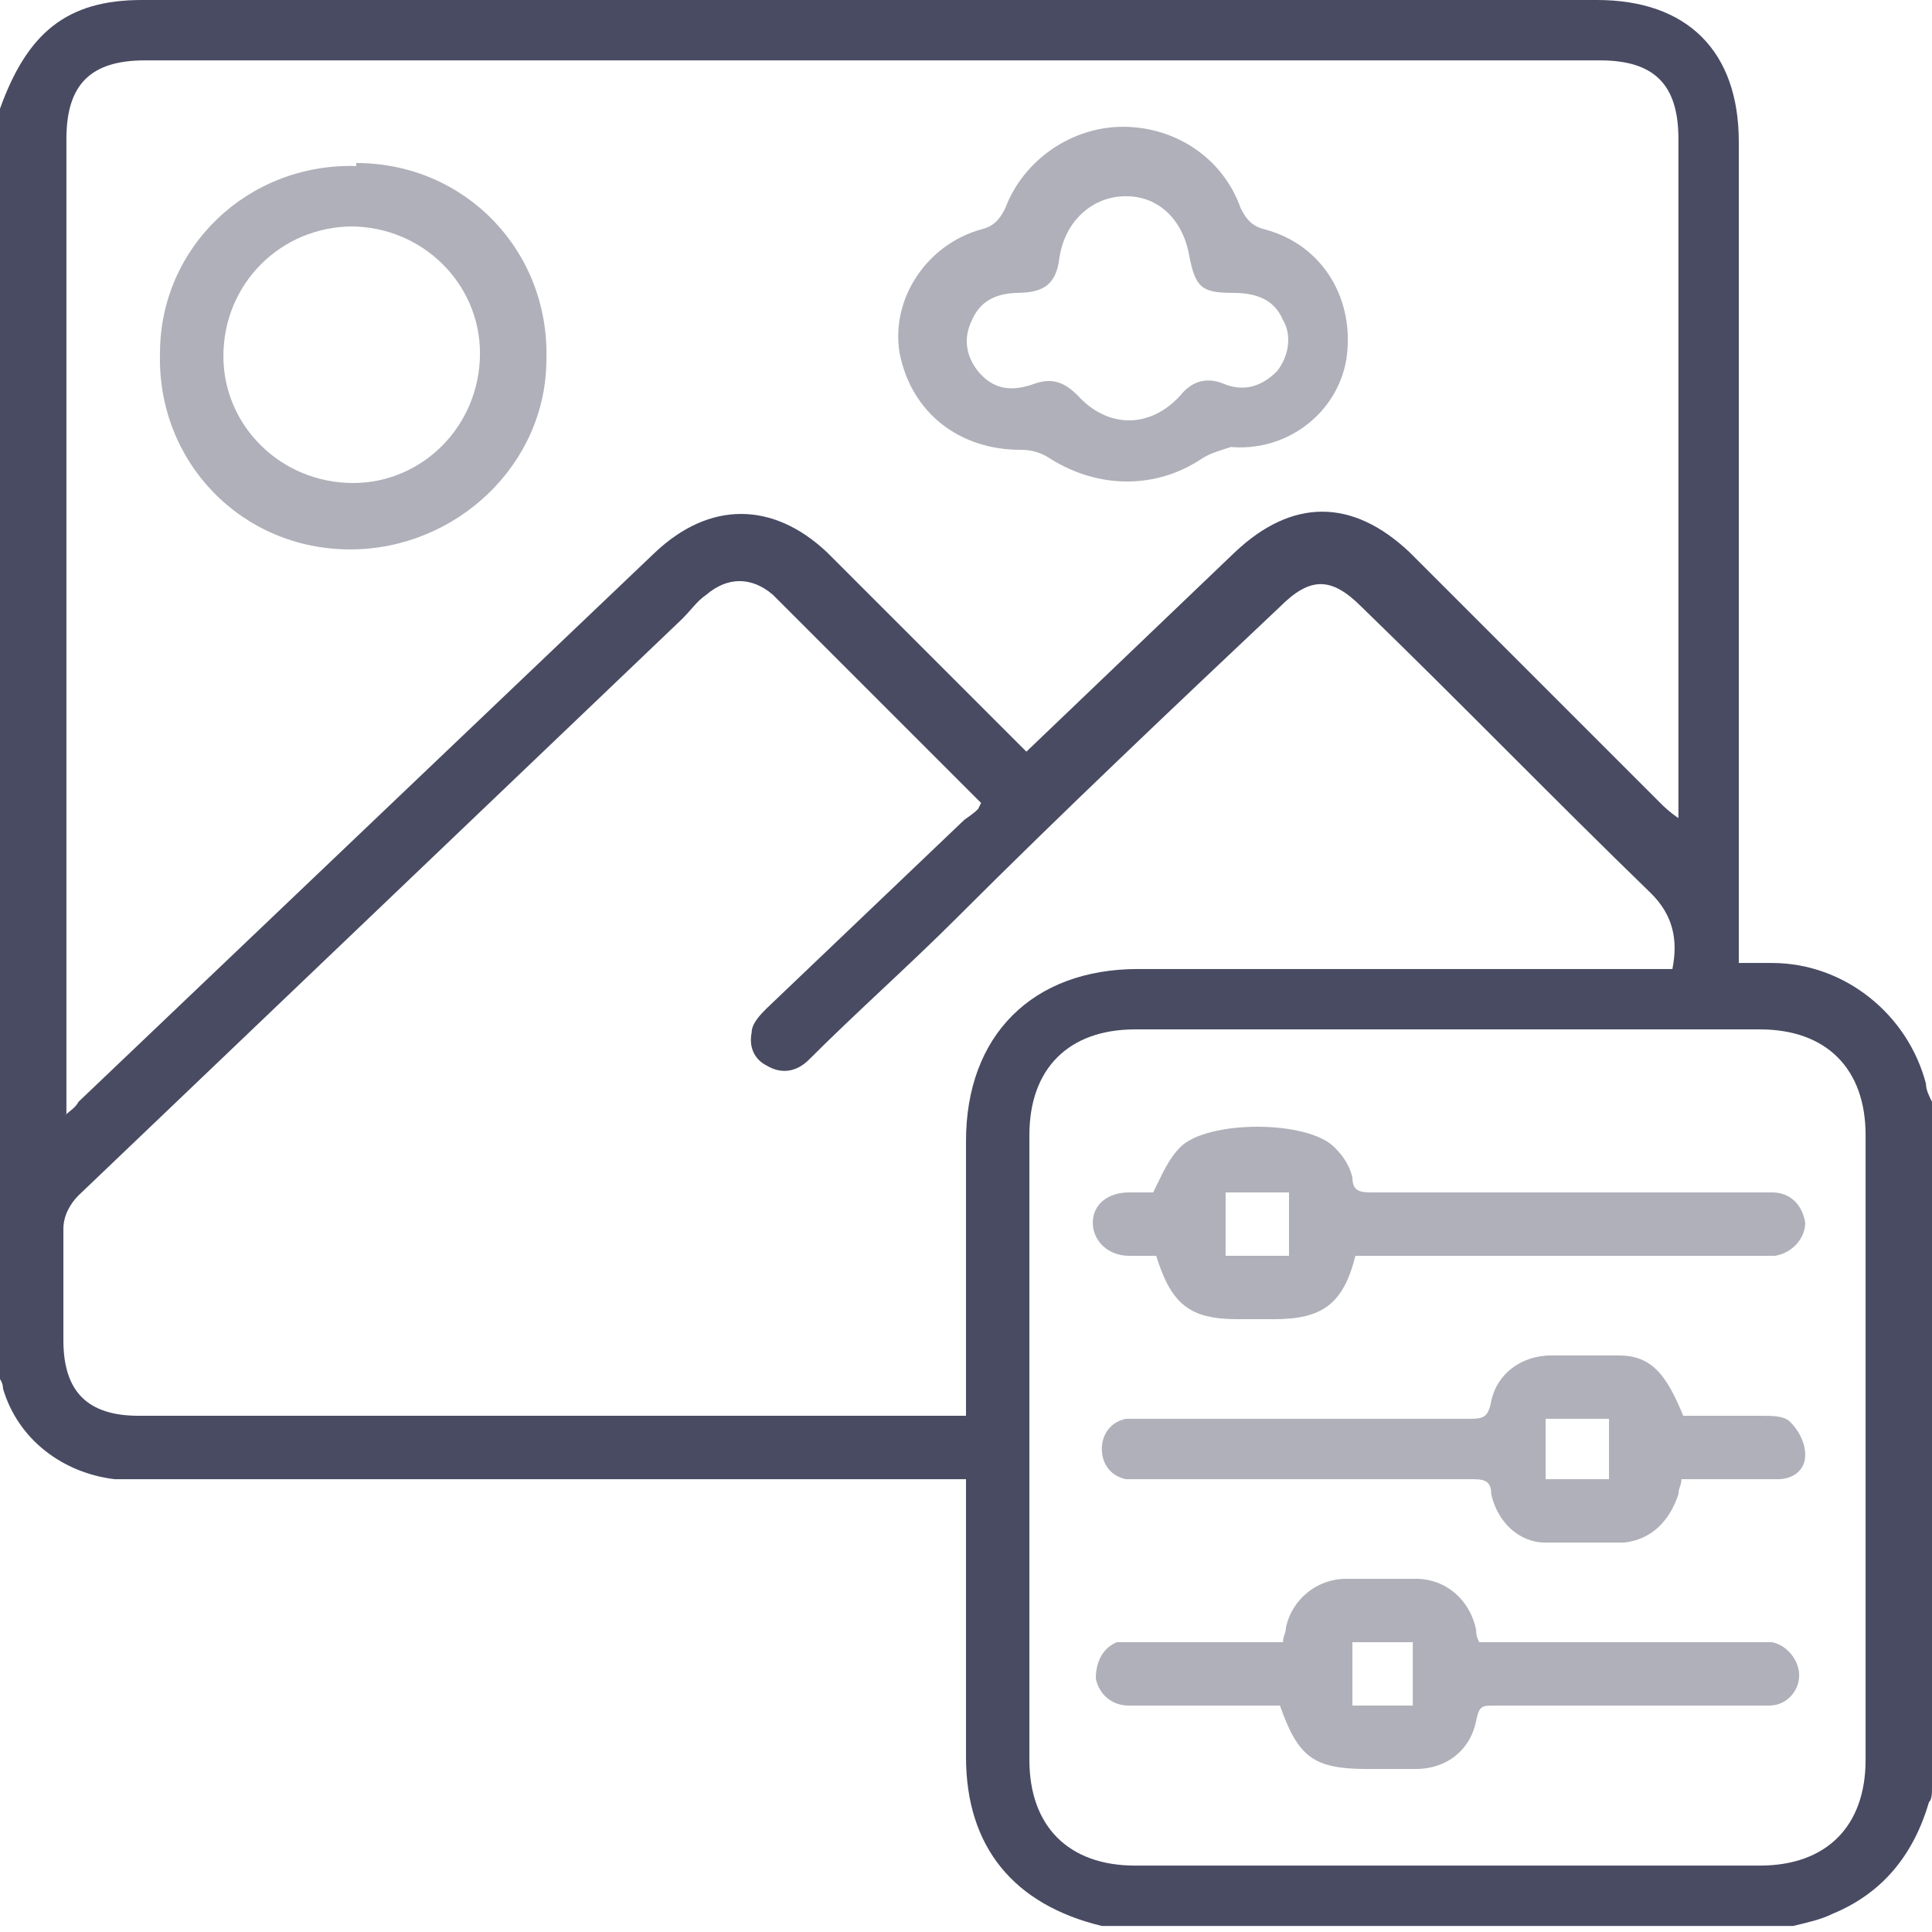
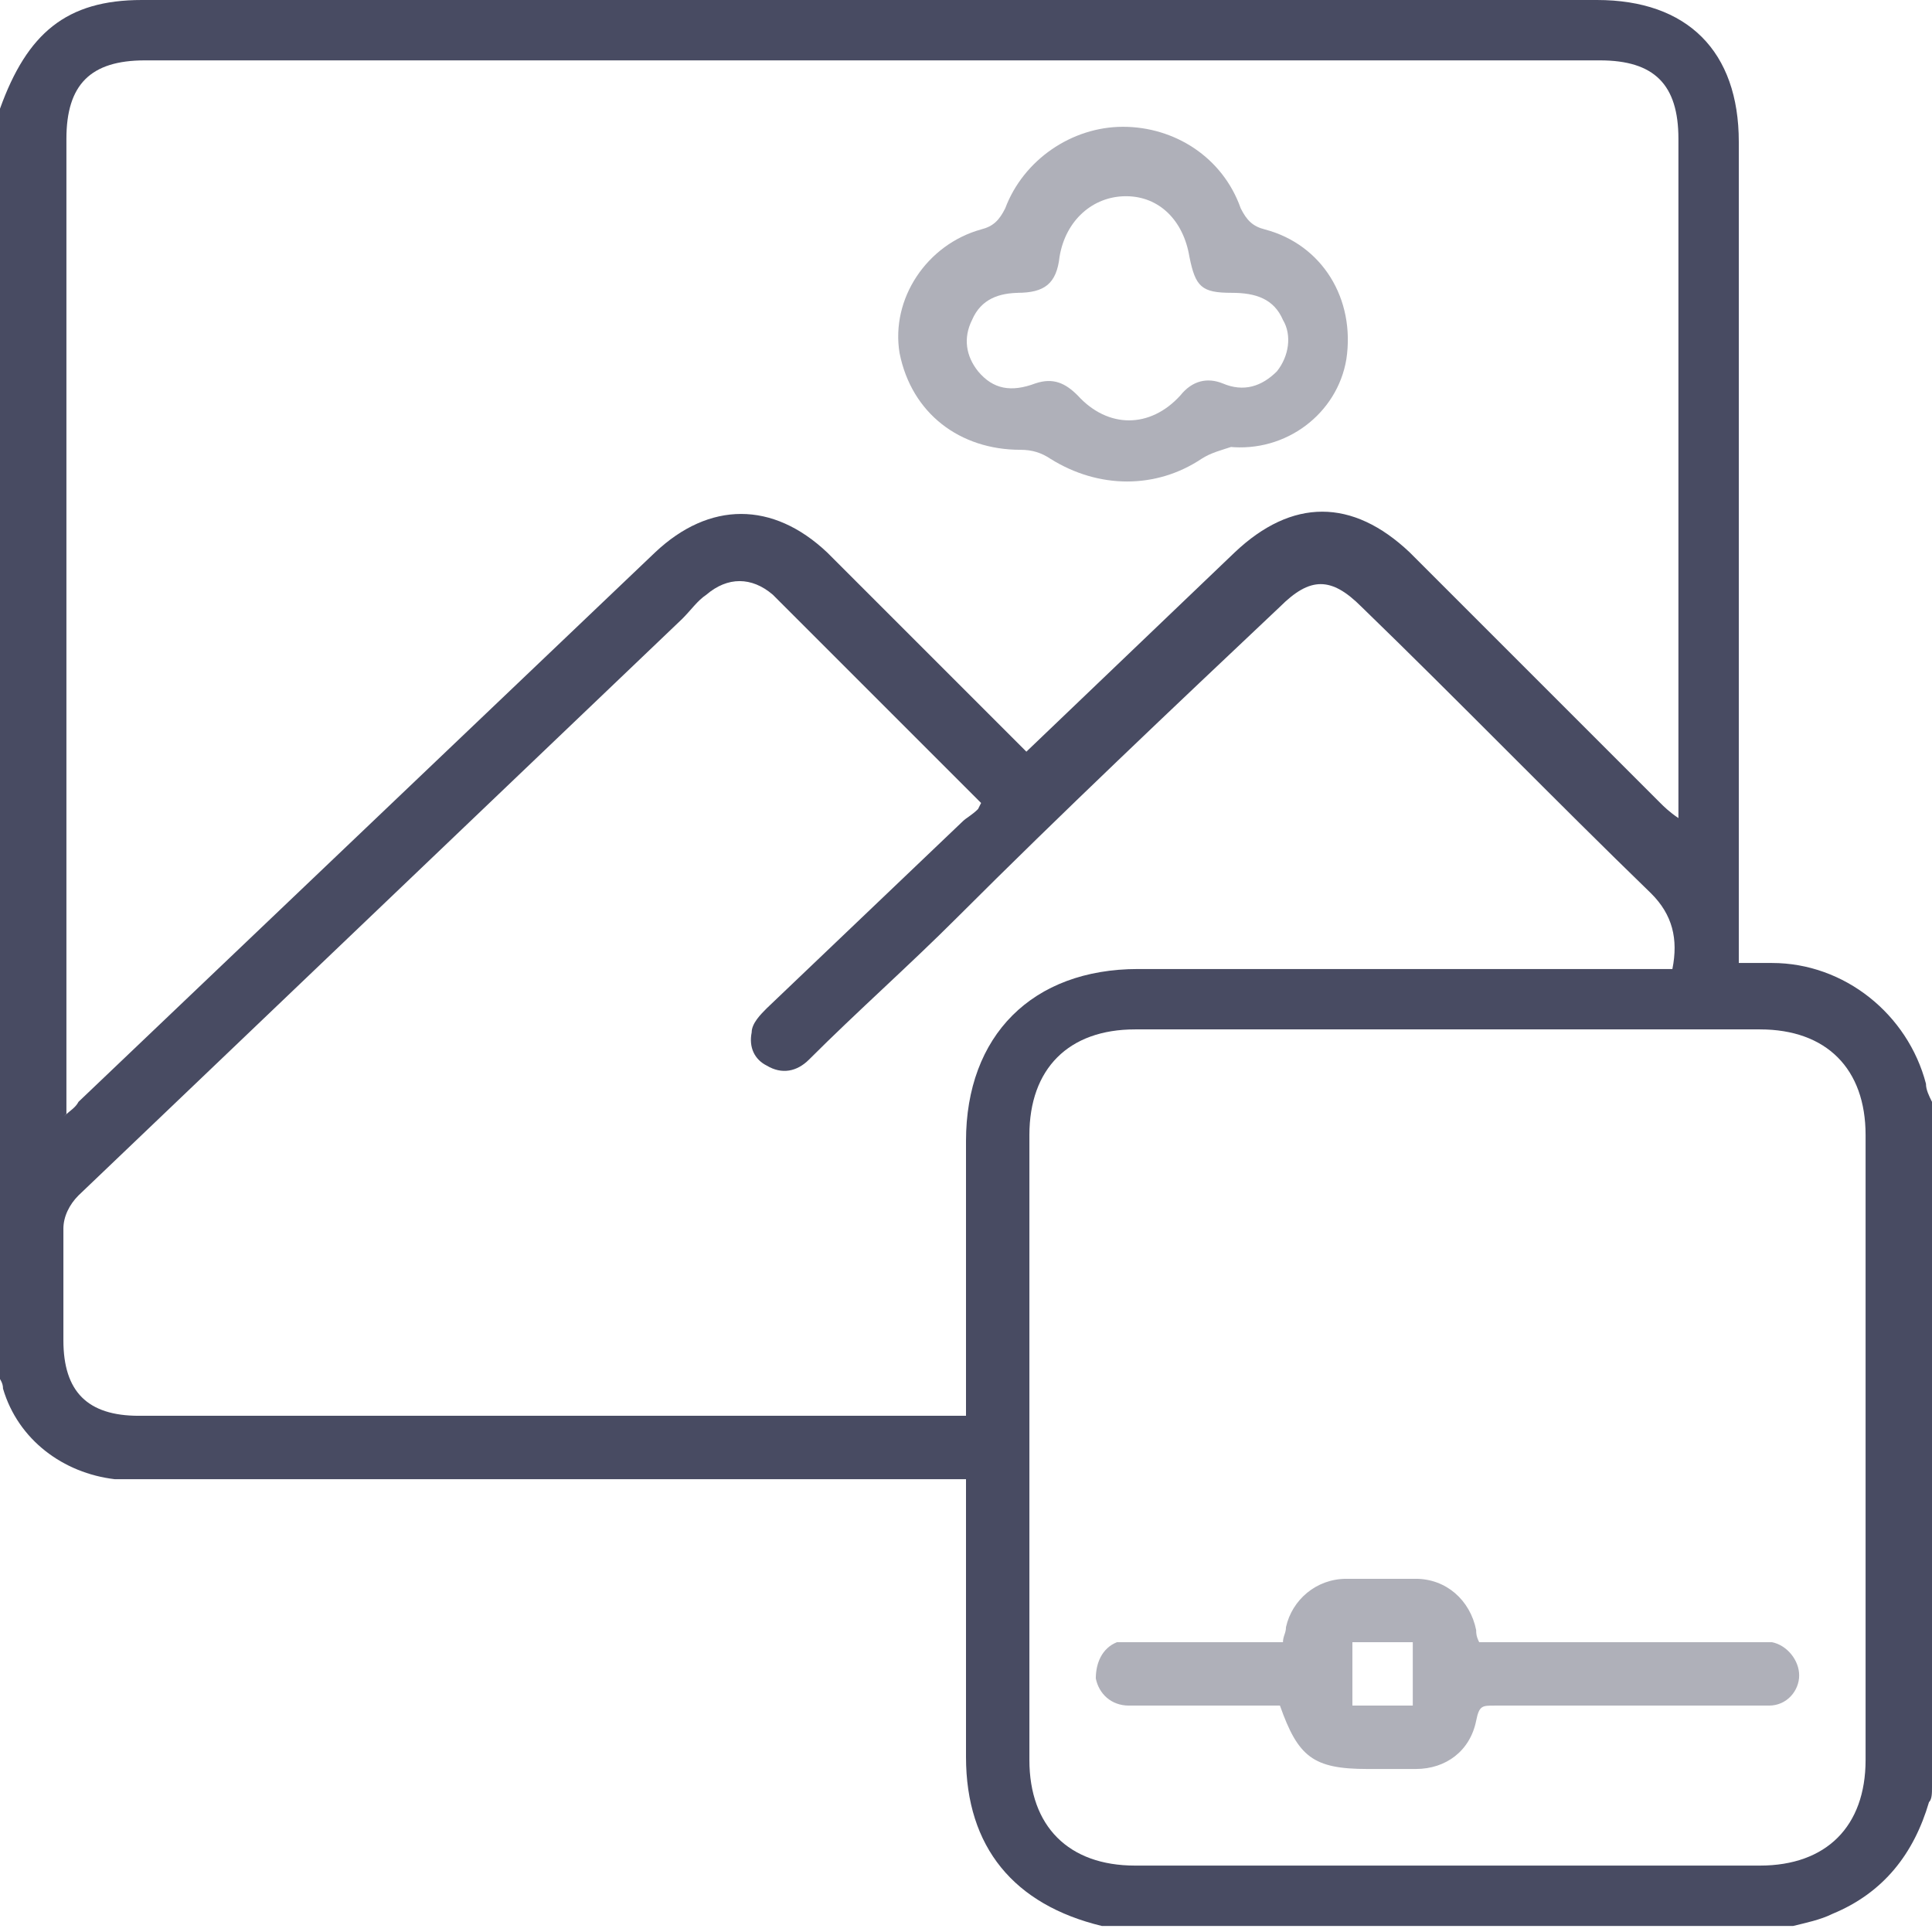
<svg xmlns="http://www.w3.org/2000/svg" id="Layer_1" data-name="Layer 1" version="1.1" viewBox="0 0 64 64">
  <defs>
    <style>
      .cls-1 {
        fill: #484b62;
      }

      .cls-1, .cls-2 {
        stroke-width: 0px;
      }

      .cls-2 {
        fill: #afb0b9;
      }
    </style>
  </defs>
  <path class="cls-1" d="M0,45.5c0-14,0-27.9,0-41.9,0,0,0,0,0,0C.9,1.1,2.2,0,4.7,0c16.1,0,32.1,0,48.2,0,3,0,4.7,1.7,4.7,4.7,0,8.8,0,17.6,0,26.4v.8c.4,0,.8,0,1.1,0,2.4,0,4.5,1.7,5.1,4,0,.2.1.4.2.6v22.7c0,.2,0,.4-.1.5-.5,1.7-1.5,3-3.2,3.7-.4.2-.9.3-1.3.4h-22.7c0,0-.1,0-.2,0-2.9-.7-4.5-2.6-4.5-5.6,0-2.8,0-5.6,0-8.5v-.7h-.9c-8.7,0-17.5,0-26.2,0-.4,0-.7,0-1.1,0-1.7-.2-3.2-1.3-3.7-3,0-.2-.1-.3-.2-.5ZM2.1,37c.2-.2.4-.3.5-.5,6.4-6.1,12.7-12.1,19.1-18.2,1.8-1.7,3.9-1.7,5.7,0,2,2,4.1,4.1,6.1,6.1.2.2.3.3.5.5,2.3-2.2,4.6-4.4,6.9-6.6,1.9-1.8,3.9-1.8,5.8,0,2.8,2.8,5.5,5.5,8.3,8.3.1.1.3.3.6.5,0-.4,0-.6,0-.8,0-7.2,0-14.5,0-21.7,0-1.8-.8-2.6-2.6-2.6-16.1,0-32.1,0-48.2,0-1.8,0-2.6.8-2.6,2.6,0,10.5,0,21,0,31.5v.8ZM32.5,26.6c-2.4-2.4-4.6-4.6-6.9-6.9-.7-.6-1.5-.6-2.2,0-.3.2-.5.5-.8.8-6.7,6.4-13.3,12.7-20,19.1-.3.3-.5.7-.5,1.1,0,1.2,0,2.5,0,3.7,0,1.7.8,2.5,2.5,2.5,8.9,0,17.8,0,26.7,0,.2,0,.4,0,.7,0v-.7c0-2.8,0-5.6,0-8.4,0-3.5,2.2-5.7,5.7-5.7,5.7,0,11.3,0,17,0h.7c.2-1,0-1.8-.7-2.5-3.2-3.1-6.4-6.4-9.6-9.5-1-1-1.7-1-2.7,0-3.6,3.4-7.2,6.8-10.7,10.3-1.6,1.6-3.3,3.1-4.9,4.7-.4.4-.9.5-1.4.2-.4-.2-.6-.6-.5-1.1,0-.3.3-.6.5-.8,2.2-2.1,4.3-4.1,6.5-6.2.1-.1.3-.2.5-.4ZM47.9,61.8c3.5,0,7,0,10.4,0,2.2,0,3.5-1.3,3.5-3.5,0-6.9,0-13.8,0-20.7,0-2.2-1.3-3.5-3.5-3.5-6.9,0-13.8,0-20.7,0-2.2,0-3.5,1.3-3.5,3.5,0,6.9,0,13.8,0,20.7,0,2.2,1.3,3.5,3.5,3.5,3.4,0,6.9,0,10.3,0Z" />
  <path class="cls-2" d="M40.8,14.8c-.3.1-.7.2-1,.4-1.5,1-3.4,1-5,0-.3-.2-.6-.3-1-.3-2,0-3.6-1.2-4-3.2-.3-1.8.9-3.6,2.7-4.1.4-.1.6-.3.8-.7.6-1.6,2.2-2.7,3.9-2.7,1.7,0,3.3,1,3.9,2.7.2.4.4.6.8.7,1.9.5,3,2.3,2.7,4.3-.3,1.8-2,3.1-3.9,2.9ZM33.8,9.7c-.7,0-1.3.2-1.6.9-.3.6-.2,1.2.2,1.7.5.6,1.1.7,1.9.4.6-.2,1,0,1.4.4,1,1.1,2.4,1.1,3.4,0,.4-.5.9-.6,1.4-.4.7.3,1.3.1,1.8-.4.4-.5.5-1.2.2-1.7-.3-.7-.9-.9-1.7-.9-1,0-1.2-.2-1.4-1.2-.2-1.2-1-2-2.1-2-1.1,0-2,.8-2.2,2-.1.9-.5,1.2-1.4,1.2Z" />
-   <path class="cls-2" d="M11.8,5.4c3.6,0,6.4,2.9,6.3,6.5,0,3.5-3,6.3-6.5,6.3-3.6,0-6.4-2.9-6.3-6.5,0-3.5,2.9-6.3,6.5-6.2ZM11.7,7.5c-2.4,0-4.3,1.9-4.3,4.3,0,2.3,1.9,4.2,4.3,4.2,2.3,0,4.2-1.9,4.2-4.3,0-2.3-1.9-4.2-4.3-4.2Z" />
-   <path class="cls-2" d="M55.6,46.9c.9,0,1.8,0,2.8,0,.3,0,.7,0,.9.2.3.3.5.7.5,1.1,0,.5-.4.8-.9.8-.7,0-1.5,0-2.2,0-.3,0-.7,0-1,0,0,.2-.1.3-.1.5-.3.9-.9,1.5-1.8,1.6-.9,0-1.7,0-2.6,0-.9,0-1.6-.7-1.8-1.6,0-.5-.3-.5-.7-.5-3.5,0-7,0-10.6,0-.3,0-.5,0-.8,0-.5-.1-.8-.5-.8-1,0-.5.3-.9.8-1,.2,0,.5,0,.7,0,3.5,0,7,0,10.6,0,.5,0,.7,0,.8-.6.2-.9,1-1.5,2-1.5.7,0,1.5,0,2.2,0,1.1,0,1.6.6,2.2,2.1ZM53.3,47h-2.1v2h2.1v-2Z" />
-   <path class="cls-2" d="M44.9,41.6c-.4,1.6-1.1,2.1-2.7,2.1-.4,0-.8,0-1.2,0-1.6,0-2.2-.5-2.7-2.1-.3,0-.6,0-.9,0-.7,0-1.2-.5-1.2-1.1,0-.6.5-1,1.2-1,.3,0,.6,0,.8,0,.3-.6.5-1.1.9-1.5.9-.9,4.2-.9,5.1,0,.3.3.5.6.6,1,0,.5.3.5.7.5,4.2,0,8.4,0,12.6,0,.2,0,.4,0,.6,0,.6,0,1,.4,1.1,1,0,.5-.4,1-1,1.1-.2,0-.4,0-.6,0-4.2,0-8.4,0-12.6,0h-.7ZM40.6,41.6h2.1v-2.1h-2.1v2.1Z" />
  <path class="cls-2" d="M42.6,56.5c-1.7,0-3.5,0-5.2,0-.6,0-1-.4-1.1-.9,0-.5.2-1,.7-1.2.2,0,.5,0,.7,0,1.6,0,3.2,0,4.8,0,0-.2.1-.3.1-.5.2-.9,1-1.6,2-1.6.8,0,1.5,0,2.3,0,1,0,1.8.7,2,1.7,0,.1,0,.2.1.4.2,0,.5,0,.7,0,2.8,0,5.6,0,8.4,0,.2,0,.4,0,.6,0,.5.1.9.6.9,1.1,0,.5-.4,1-1,1-.2,0-.4,0-.6,0-2.8,0-5.7,0-8.5,0-.4,0-.5,0-.6.5-.2,1-1,1.6-2,1.6-.5,0-1,0-1.6,0-1.8,0-2.3-.4-2.9-2.1ZM44.8,54.4v2.1h2v-2.1h-2Z" />
</svg>